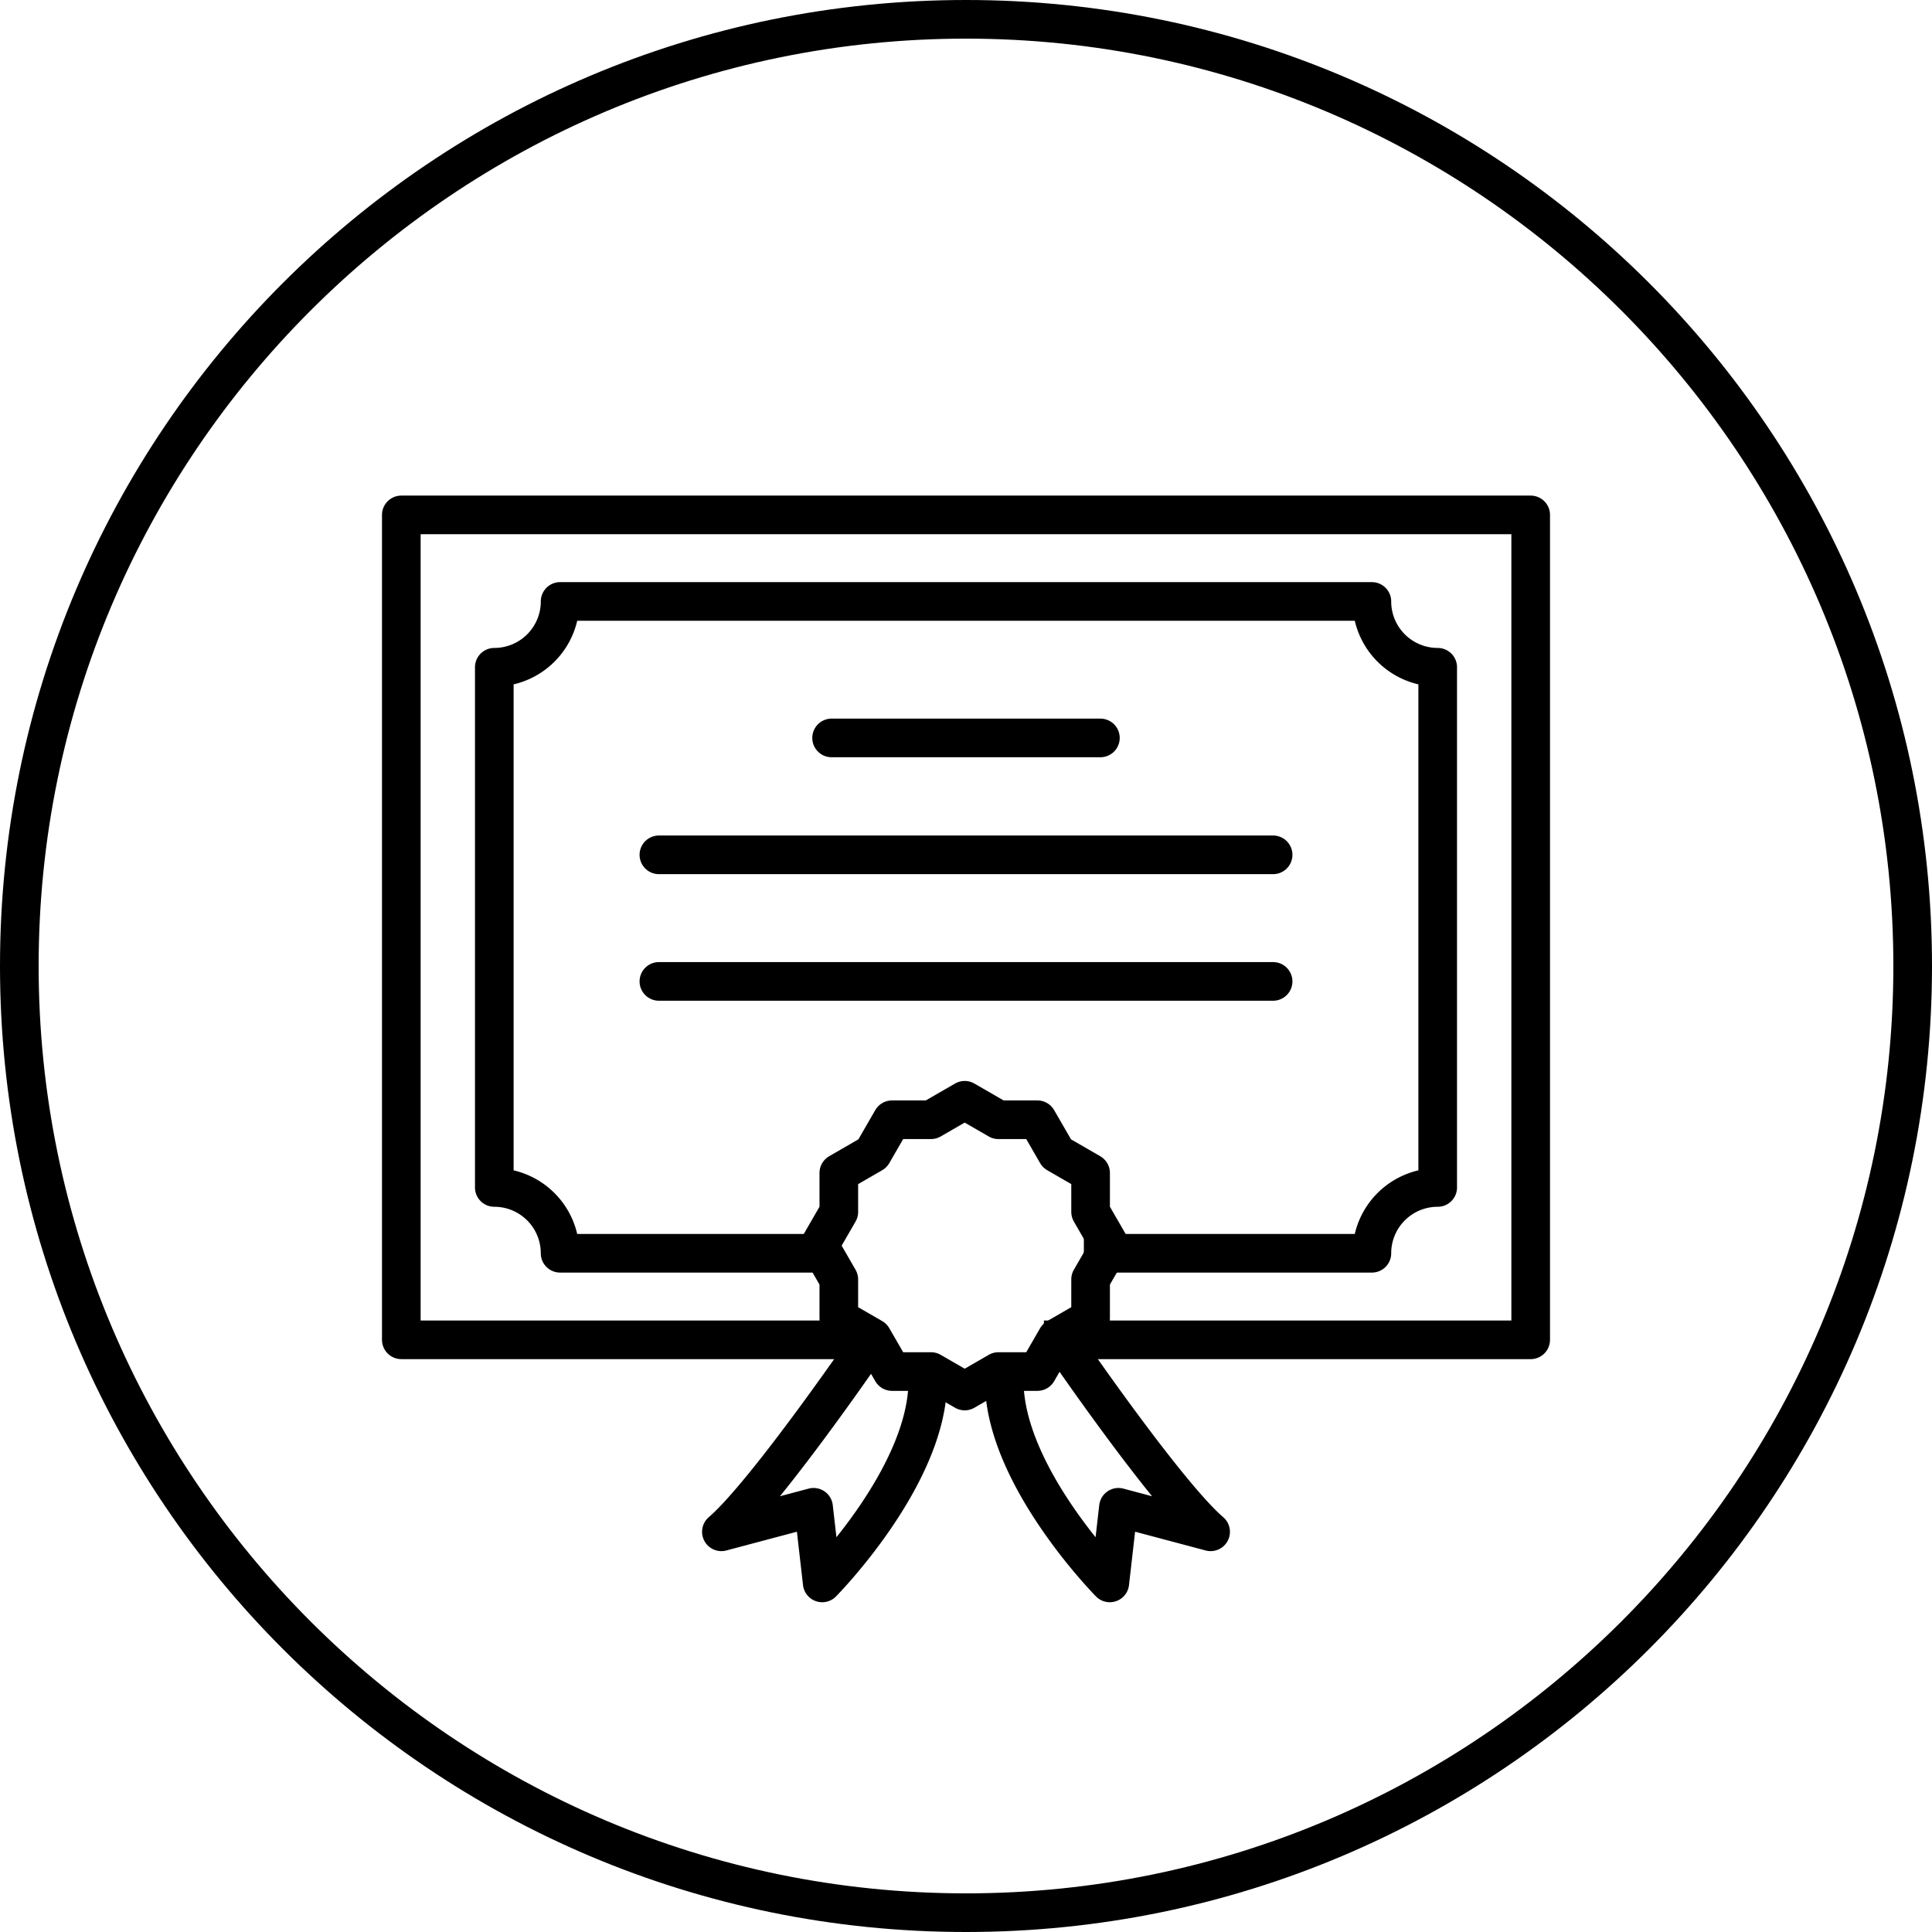
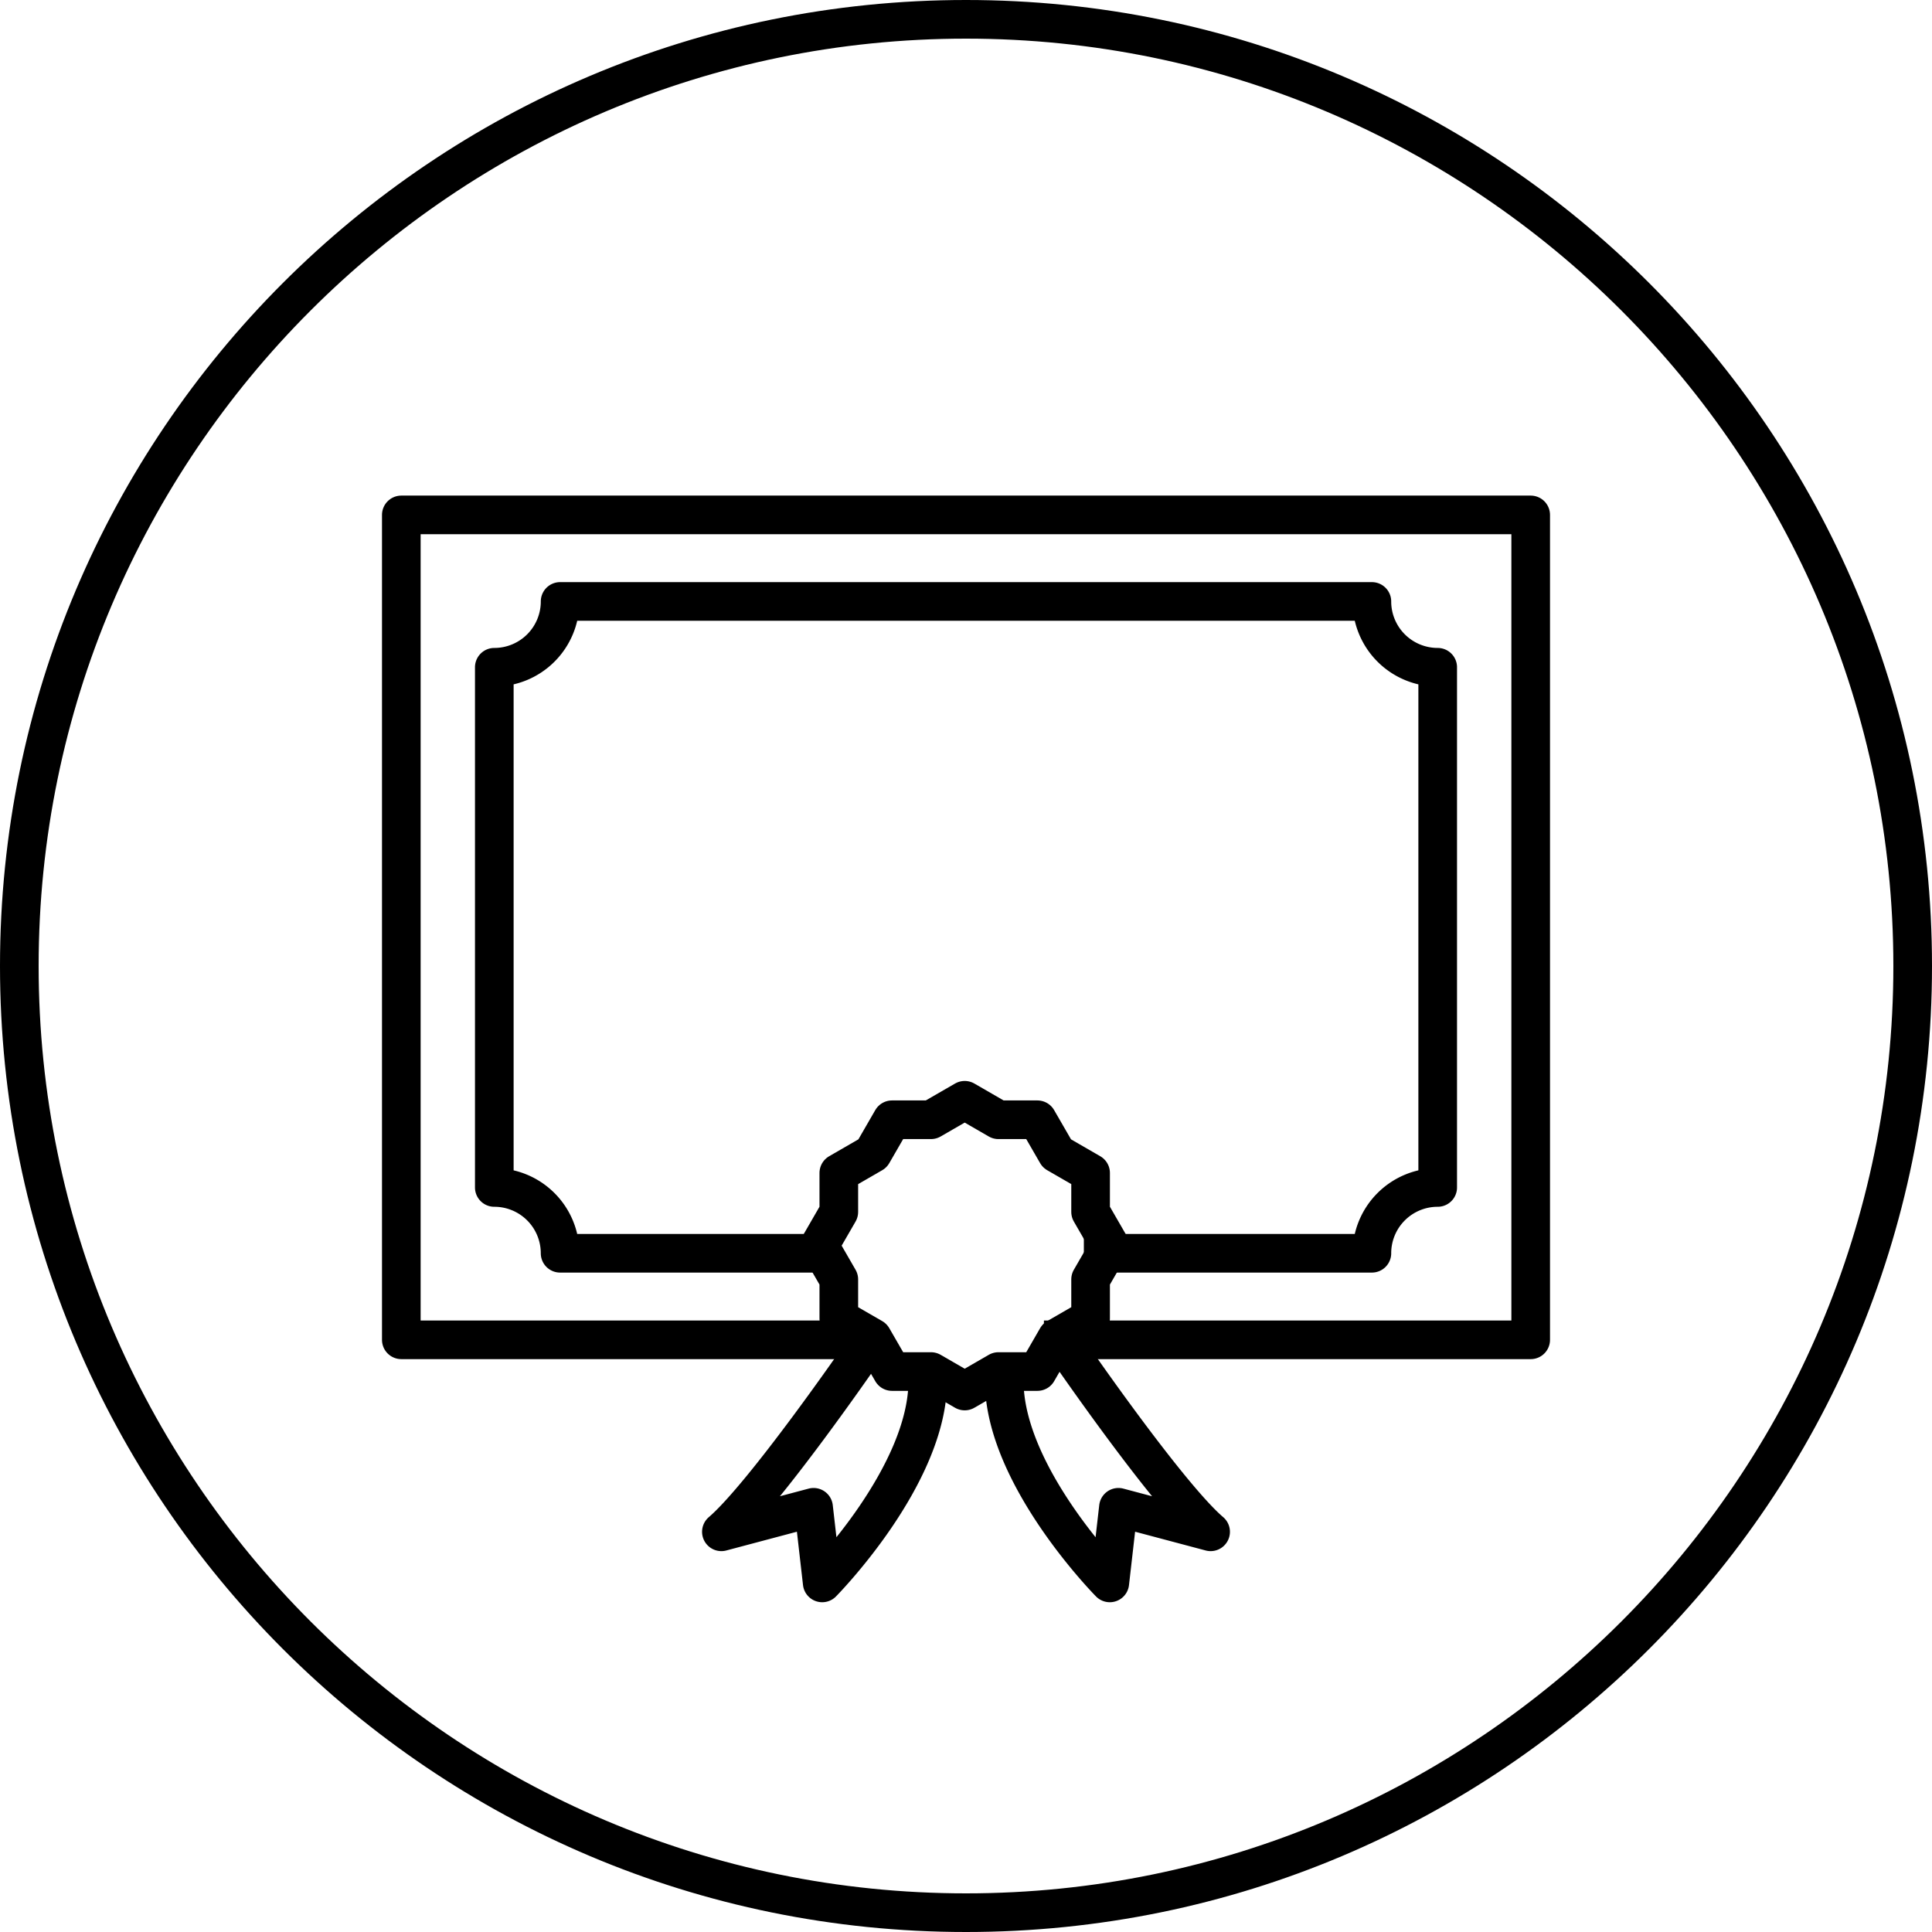
<svg xmlns="http://www.w3.org/2000/svg" id="_レイヤー_2" data-name="レイヤー_2" viewBox="0 0 120 120">
  <defs>
    <style>.cls-2{fill:none;stroke:#000;stroke-linejoin:round;stroke-width:2.4px}</style>
  </defs>
  <g id="layout">
    <path d="M60 2.4c31.76 0 57.6 25.84 57.6 57.6S91.76 117.6 60 117.6 2.4 91.76 2.4 60 28.24 2.4 60 2.4M60 0C26.863 0 0 26.863 0 60s26.863 60 60 60 60-26.863 60-60S93.137 0 60 0z" />
    <path class="cls-2" d="M54.32 83.218H24.926V31.982h70.148v51.236H64.84" />
    <path class="cls-2" d="M67.739 79.465l1.21-2.095-1.21-2.096v-2.419l-2.095-1.21-1.21-2.095h-2.42l-2.094-1.21-2.096 1.21h-2.42l-1.209 2.095-2.095 1.21v2.42l-1.21 2.095 1.21 2.095v2.42l2.095 1.209 1.21 2.095h2.42l2.095 1.21 2.095-1.21h2.42l1.209-2.095 2.095-1.21v-2.42z" />
    <path class="cls-2" d="M53.54 84.037s-6.105 8.863-8.733 11.106l5.725-1.522.537 4.696s6.557-6.628 6.557-12.55m8.834-1.73s6.105 8.863 8.733 11.106l-5.725-1.522-.537 4.696s-6.557-6.628-6.557-12.55m4.946-7.925h17.89a4.088 4.088 0 014.088-4.087v-32.31a4.088 4.088 0 01-4.088-4.088H34.79a4.088 4.088 0 01-4.088 4.088v32.31a4.088 4.088 0 014.087 4.087H51.68" />
-     <path d="M51.652 45.834h16.696m-27.423 7.261h38.15m-38.15 7.862h38.15" fill="none" stroke="#000" stroke-linejoin="round" stroke-width="2.4" stroke-linecap="round" />
  </g>
</svg>